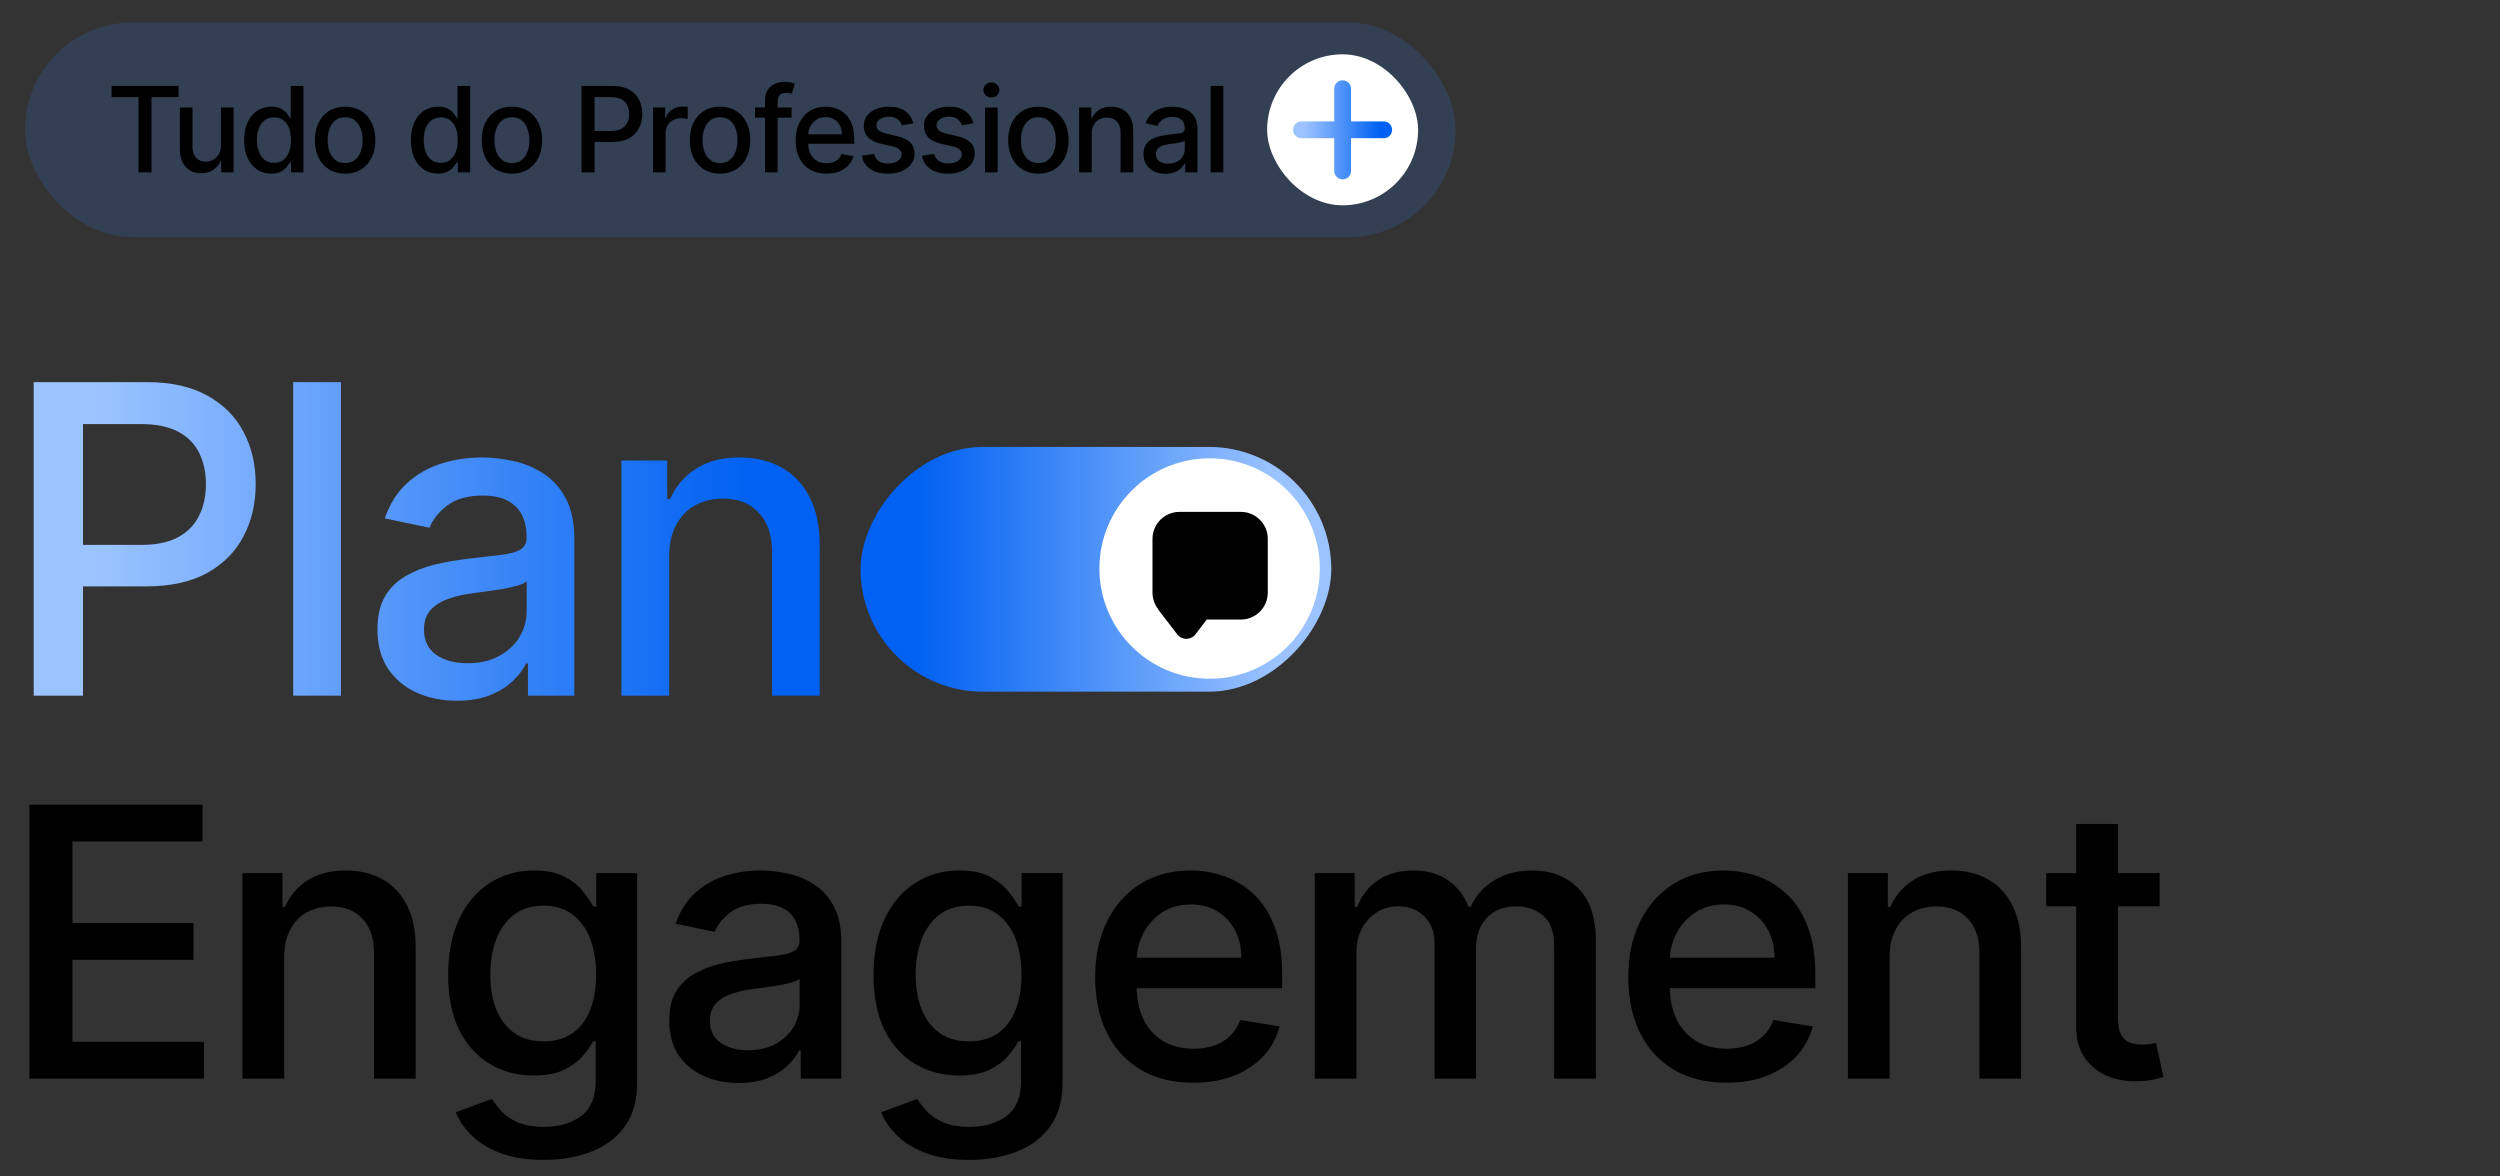
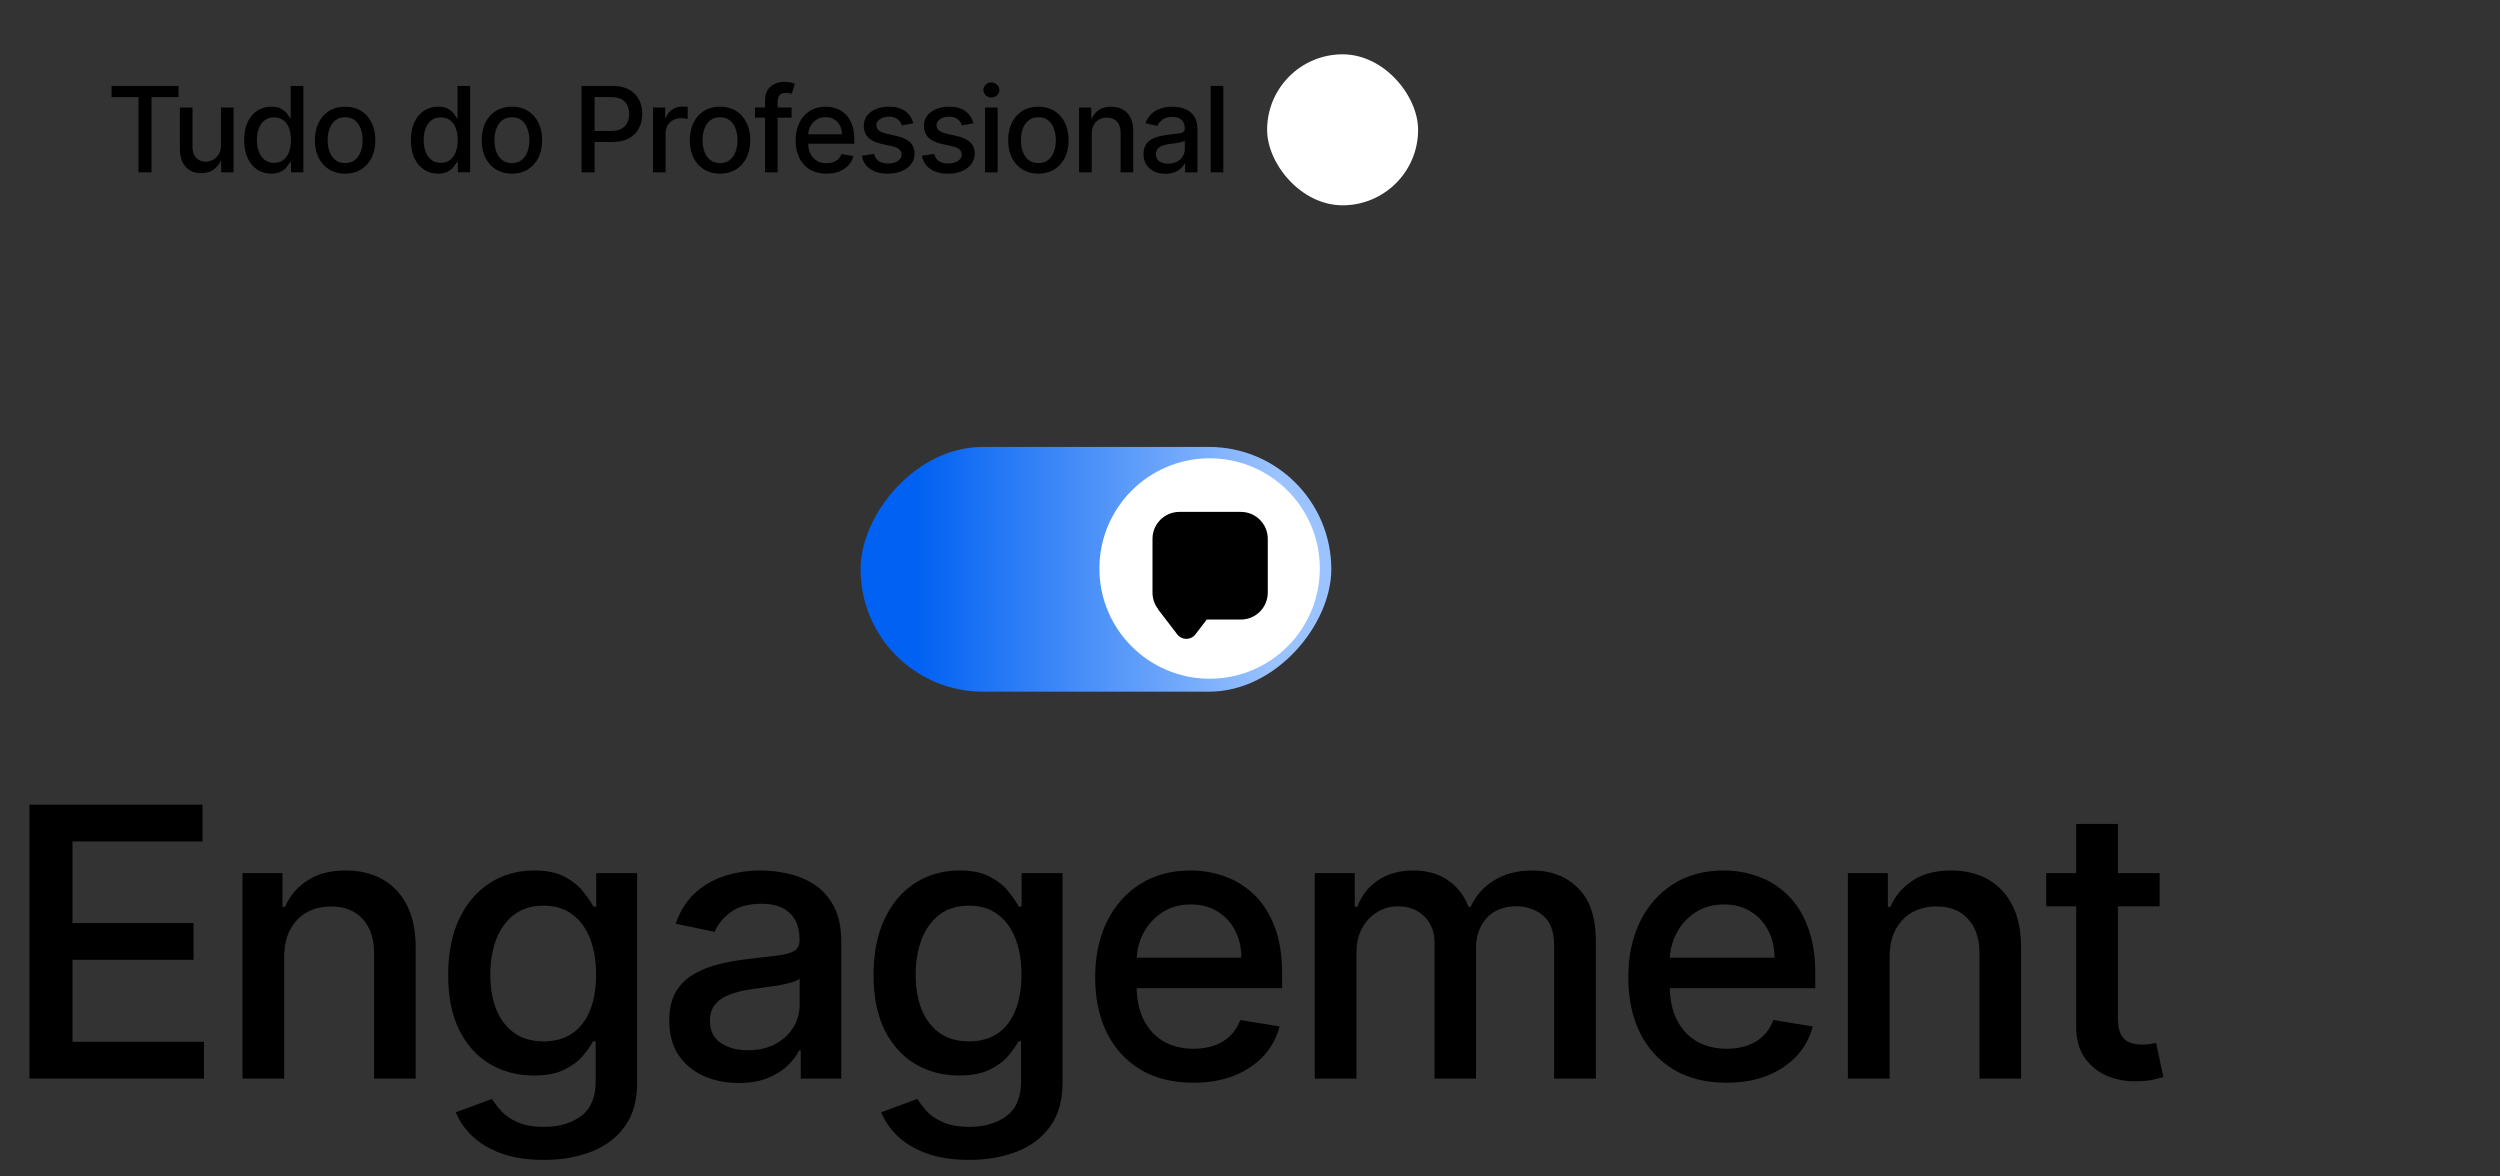
<svg xmlns="http://www.w3.org/2000/svg" width="999" height="470" viewBox="0 0 999 470" fill="none">
  <rect x="0" y="0" width="999" height="470" fill="#333333" stroke="none" />
  <rect width="188.101" height="97.812" rx="48.906" transform="matrix(-1 0 0 1 531.988 178.588)" fill="url(#paint0_linear_894_2002)" />
  <circle cx="483.361" cy="227.177" r="44.04" fill="white" />
  <path fill-rule="evenodd" clip-rule="evenodd" d="M471.298 204.555C465.356 204.555 460.539 209.372 460.539 215.314V236.813C460.539 239.288 461.375 241.568 462.78 243.386H462.682L470.429 253.499C472.258 255.886 475.854 255.886 477.682 253.499L482.223 247.572H495.843C501.785 247.572 506.602 242.755 506.602 236.813V215.314C506.602 209.372 501.785 204.555 495.843 204.555H471.298Z" fill="black" />
-   <path d="M13.46 278V152.695H58.615C68.323 152.695 76.399 154.489 82.844 158.079C89.288 161.627 94.122 166.481 97.344 172.641C100.567 178.759 102.178 185.693 102.178 193.443C102.178 201.234 100.546 208.209 97.283 214.368C94.061 220.528 89.207 225.402 82.721 228.991C76.276 232.54 68.2 234.314 58.492 234.314H27.716V217.733H56.534C62.571 217.733 67.486 216.693 71.28 214.613C75.073 212.492 77.847 209.616 79.601 205.986C81.395 202.315 82.293 198.134 82.293 193.443C82.293 188.793 81.395 184.653 79.601 181.023C77.847 177.393 75.053 174.558 71.219 172.518C67.425 170.479 62.449 169.459 56.29 169.459H33.162V278H13.46ZM136.243 152.695V278H117.154V152.695H136.243ZM182.515 280.019C176.56 280.019 171.176 278.918 166.363 276.715C161.59 274.512 157.797 271.311 154.982 267.109C152.209 262.867 150.822 257.666 150.822 251.507C150.822 246.164 151.821 241.779 153.82 238.353C155.859 234.926 158.613 232.214 162.08 230.215C165.547 228.176 169.401 226.646 173.644 225.626C177.926 224.606 182.311 223.831 186.798 223.301C192.386 222.649 196.914 222.118 200.381 221.71C203.889 221.262 206.438 220.548 208.029 219.569C209.62 218.59 210.415 216.999 210.415 214.797V214.368C210.415 209.188 208.947 205.17 206.01 202.315C203.073 199.46 198.729 198.032 192.978 198.032C186.941 198.032 182.189 199.358 178.722 202.009C175.296 204.62 172.93 207.577 171.624 210.881L153.759 207.149C155.717 201.438 158.633 196.788 162.508 193.199C166.424 189.609 170.972 186.978 176.152 185.306C181.373 183.633 186.9 182.797 192.733 182.797C196.649 182.797 200.728 183.266 204.97 184.204C209.253 185.102 213.25 186.733 216.962 189.099C220.674 191.424 223.692 194.728 226.017 199.011C228.342 203.294 229.505 208.78 229.505 215.47V278H210.966V265.151H210.232C209.049 267.558 207.254 269.903 204.848 272.187C202.482 274.472 199.443 276.348 195.731 277.816C192.06 279.285 187.655 280.019 182.515 280.019ZM186.859 265.029C191.795 265.029 196.017 264.05 199.525 262.092C203.073 260.134 205.786 257.585 207.662 254.444C209.538 251.262 210.476 247.836 210.476 244.165V232.234C209.824 232.887 208.58 233.478 206.744 234.008C204.95 234.539 202.89 235.008 200.565 235.416C198.28 235.783 196.037 236.109 193.834 236.395C191.632 236.68 189.796 236.925 188.328 237.129C184.82 237.618 181.638 238.393 178.783 239.454C175.928 240.474 173.644 241.962 171.93 243.92C170.258 245.837 169.422 248.387 169.422 251.568C169.422 256.014 171.053 259.38 174.317 261.664C177.621 263.907 181.801 265.029 186.859 265.029ZM267.41 222.322V278H248.32V184.021H266.614V199.439H267.777C269.939 194.422 273.345 190.404 277.995 187.386C282.645 184.327 288.498 182.797 295.555 182.797C301.958 182.797 307.567 184.143 312.38 186.835C317.193 189.527 320.926 193.504 323.577 198.766C326.269 204.028 327.595 210.514 327.554 218.223V278H308.526V220.67C308.526 213.94 306.772 208.699 303.264 204.946C299.797 201.153 295.004 199.256 288.885 199.256C284.725 199.256 281.013 200.153 277.75 201.948C274.527 203.743 271.999 206.374 270.163 209.841C268.327 213.267 267.41 217.428 267.41 222.322Z" fill="url(#paint1_linear_894_2002)" />
  <path d="M11.758 431V321.548H80.913V336.245H28.966V368.845H77.333V383.542H28.966V416.303H81.501V431H11.758ZM113.569 382.366V431H96.894V348.911H112.874V362.379H113.889C115.778 357.996 118.753 354.487 122.814 351.85C126.876 349.178 131.989 347.842 138.153 347.842C143.746 347.842 148.645 349.018 152.85 351.369C157.054 353.721 160.314 357.195 162.63 361.791C164.981 366.387 166.139 372.052 166.103 378.786V431H149.483V380.923C149.483 375.045 147.951 370.466 144.886 367.188C141.858 363.875 137.672 362.218 132.327 362.218C128.693 362.218 125.451 363.002 122.6 364.57C119.786 366.137 117.577 368.435 115.973 371.464C114.37 374.457 113.569 378.091 113.569 382.366ZM217.303 463.494C210.676 463.494 204.994 462.621 200.255 460.875C195.516 459.129 191.651 456.813 188.658 453.927C185.701 451.041 183.527 447.888 182.138 444.468L196.567 439.123C197.529 440.655 198.794 442.294 200.362 444.04C201.965 445.786 204.139 447.265 206.882 448.476C209.661 449.687 213.188 450.293 217.464 450.293C223.414 450.293 228.331 448.85 232.214 445.964C236.098 443.078 238.04 438.446 238.04 432.069V416.089H237.024C236.062 417.871 234.673 419.83 232.856 421.968C231.038 424.106 228.562 425.941 225.427 427.473C222.292 429.005 218.248 429.771 213.295 429.771C206.846 429.771 201.039 428.257 195.873 425.228C190.706 422.2 186.609 417.71 183.581 411.76C180.588 405.775 179.091 398.399 179.091 389.635C179.091 380.87 180.57 373.37 183.527 367.135C186.52 360.9 190.6 356.126 195.766 352.812C200.968 349.499 206.846 347.842 213.402 347.842C218.426 347.842 222.505 348.679 225.641 350.354C228.776 352.028 231.234 354.006 233.016 356.286C234.797 358.531 236.169 360.526 237.131 362.272H238.253V348.911H254.607V432.71C254.607 439.765 252.968 445.554 249.69 450.079C246.412 454.64 241.959 458.007 236.329 460.18C230.7 462.389 224.358 463.494 217.303 463.494ZM217.197 416.143C221.686 416.143 225.498 415.092 228.633 412.99C231.769 410.852 234.138 407.788 235.741 403.797C237.38 399.807 238.2 395.033 238.2 389.474C238.2 383.988 237.398 379.178 235.795 375.045C234.192 370.912 231.822 367.687 228.687 365.371C225.587 363.055 221.757 361.898 217.197 361.898C212.494 361.898 208.557 363.109 205.386 365.532C202.25 367.954 199.881 371.25 198.278 375.419C196.71 379.587 195.926 384.273 195.926 389.474C195.926 394.783 196.728 399.433 198.331 403.423C199.97 407.414 202.357 410.531 205.492 412.776C208.663 415.02 212.565 416.143 217.197 416.143ZM295.118 432.764C289.916 432.764 285.213 431.802 281.009 429.878C276.841 427.954 273.527 425.157 271.069 421.487C268.646 417.782 267.435 413.239 267.435 407.859C267.435 403.192 268.307 399.361 270.053 396.369C271.835 393.376 274.24 391.006 277.268 389.261C280.297 387.479 283.664 386.143 287.369 385.252C291.11 384.362 294.94 383.685 298.859 383.222C303.74 382.651 307.695 382.188 310.724 381.832C313.788 381.44 316.015 380.817 317.404 379.961C318.794 379.106 319.489 377.717 319.489 375.793V375.419C319.489 370.894 318.206 367.384 315.641 364.89C313.075 362.396 309.281 361.149 304.257 361.149C298.984 361.149 294.833 362.307 291.805 364.623C288.812 366.903 286.745 369.487 285.605 372.372L270 369.112C271.71 364.124 274.257 360.063 277.642 356.927C281.063 353.792 285.035 351.494 289.56 350.033C294.121 348.572 298.948 347.842 304.043 347.842C307.464 347.842 311.027 348.252 314.732 349.071C318.473 349.855 321.965 351.28 325.207 353.347C328.449 355.377 331.086 358.263 333.117 362.004C335.147 365.745 336.163 370.538 336.163 376.381V431H319.97V419.777H319.328C318.295 421.879 316.727 423.928 314.625 425.923C312.559 427.918 309.904 429.557 306.662 430.84C303.455 432.122 299.608 432.764 295.118 432.764ZM298.913 419.67C303.224 419.67 306.911 418.815 309.976 417.105C313.075 415.394 315.445 413.168 317.084 410.424C318.722 407.645 319.542 404.652 319.542 401.446V391.024C318.972 391.594 317.885 392.111 316.282 392.574C314.714 393.037 312.915 393.447 310.884 393.803C308.889 394.124 306.929 394.409 305.005 394.658C303.081 394.908 301.478 395.122 300.195 395.3C297.131 395.727 294.352 396.404 291.858 397.331C289.364 398.221 287.369 399.522 285.873 401.232C284.412 402.907 283.681 405.133 283.681 407.912C283.681 411.796 285.107 414.735 287.957 416.731C290.843 418.69 294.495 419.67 298.913 419.67ZM387.283 463.494C380.656 463.494 374.973 462.621 370.234 460.875C365.496 459.129 361.63 456.813 358.637 453.927C355.68 451.041 353.506 447.888 352.117 444.468L366.547 439.123C367.509 440.655 368.773 442.294 370.341 444.04C371.944 445.786 374.118 447.265 376.861 448.476C379.64 449.687 383.168 450.293 387.443 450.293C393.393 450.293 398.31 448.85 402.193 445.964C406.077 443.078 408.019 438.446 408.019 432.069V416.089H407.003C406.041 417.871 404.652 419.83 402.835 421.968C401.018 424.106 398.541 425.941 395.406 427.473C392.271 429.005 388.227 429.771 383.274 429.771C376.826 429.771 371.018 428.257 365.852 425.228C360.686 422.2 356.588 417.71 353.56 411.76C350.567 405.775 349.071 398.399 349.071 389.635C349.071 380.87 350.549 373.37 353.506 367.135C356.499 360.9 360.579 356.126 365.745 352.812C370.947 349.499 376.826 347.842 383.381 347.842C388.405 347.842 392.485 348.679 395.62 350.354C398.755 352.028 401.214 354.006 402.995 356.286C404.777 358.531 406.148 360.526 407.11 362.272H408.233V348.911H424.586V432.71C424.586 439.765 422.947 445.554 419.669 450.079C416.392 454.64 411.938 458.007 406.309 460.18C400.679 462.389 394.337 463.494 387.283 463.494ZM387.176 416.143C391.665 416.143 395.477 415.092 398.613 412.99C401.748 410.852 404.117 407.788 405.721 403.797C407.36 399.807 408.179 395.033 408.179 389.474C408.179 383.988 407.377 379.178 405.774 375.045C404.171 370.912 401.801 367.687 398.666 365.371C395.566 363.055 391.736 361.898 387.176 361.898C382.473 361.898 378.536 363.109 375.365 365.532C372.229 367.954 369.86 371.25 368.257 375.419C366.689 379.587 365.905 384.273 365.905 389.474C365.905 394.783 366.707 399.433 368.31 403.423C369.949 407.414 372.336 410.531 375.472 412.776C378.643 415.02 382.544 416.143 387.176 416.143ZM476.855 432.657C468.732 432.657 461.731 430.929 455.852 427.473C450.009 423.981 445.502 419.082 442.331 412.776C439.195 406.434 437.628 399.005 437.628 390.49C437.628 382.081 439.195 374.671 442.331 368.257C445.502 361.844 449.937 356.838 455.638 353.24C461.374 349.641 468.073 347.842 475.733 347.842C480.471 347.842 485.014 348.626 489.361 350.193C493.743 351.725 497.662 354.148 501.118 357.462C504.574 360.74 507.3 364.997 509.295 370.235C511.326 375.437 512.342 381.743 512.342 389.154V394.872H446.659V382.687H496.041C496.041 378.59 495.204 374.956 493.529 371.785C491.855 368.578 489.503 366.048 486.475 364.196C483.446 362.343 479.919 361.417 475.893 361.417C471.475 361.417 467.645 362.485 464.403 364.623C461.16 366.761 458.649 369.54 456.867 372.96C455.086 376.381 454.195 380.104 454.195 384.13V393.857C454.195 399.201 455.139 403.762 457.028 407.538C458.916 411.279 461.57 414.147 464.991 416.143C468.411 418.102 472.419 419.082 477.015 419.082C480.008 419.082 482.734 418.655 485.192 417.799C487.651 416.944 489.771 415.662 491.552 413.952C493.333 412.241 494.687 410.121 495.614 407.592L511.326 410.157C510.15 414.682 507.995 418.637 504.859 422.021C501.724 425.371 497.787 427.989 493.048 429.878C488.31 431.73 482.912 432.657 476.855 432.657ZM525.369 431V348.911H541.349V362.379H542.365C544.075 357.818 546.872 354.255 550.755 351.69C554.639 349.125 559.306 347.842 564.757 347.842C570.244 347.842 574.858 349.142 578.599 351.743C582.34 354.309 585.084 357.854 586.83 362.379H587.685C589.644 357.961 592.762 354.433 597.037 351.797C601.313 349.16 606.408 347.842 612.322 347.842C619.804 347.842 625.897 350.193 630.6 354.896C635.338 359.564 637.708 366.583 637.708 375.953V431H621.033V377.77C621.033 372.283 619.555 368.311 616.598 365.852C613.64 363.394 610.095 362.165 605.962 362.165C600.867 362.165 596.895 363.732 594.044 366.868C591.23 369.968 589.822 373.976 589.822 378.893V431H573.255V376.755C573.255 372.372 571.883 368.845 569.14 366.173C566.432 363.501 562.887 362.165 558.504 362.165C555.547 362.165 552.804 362.949 550.274 364.516C547.78 366.048 545.785 368.186 544.288 370.929C542.792 373.673 542.044 376.862 542.044 380.496V431H525.369ZM689.896 432.657C681.773 432.657 674.772 430.929 668.893 427.473C663.05 423.981 658.543 419.082 655.372 412.776C652.237 406.434 650.669 399.005 650.669 390.49C650.669 382.081 652.237 374.671 655.372 368.257C658.543 361.844 662.979 356.838 668.679 353.24C674.416 349.641 681.114 347.842 688.774 347.842C693.513 347.842 698.055 348.626 702.402 350.193C706.785 351.725 710.704 354.148 714.16 357.462C717.616 360.74 720.341 364.997 722.337 370.235C724.367 375.437 725.383 381.743 725.383 389.154V394.872H659.701V382.687H709.083C709.083 378.59 708.245 374.956 706.571 371.785C704.896 368.578 702.545 366.048 699.516 364.196C696.488 362.343 692.96 361.417 688.934 361.417C684.516 361.417 680.686 362.485 677.444 364.623C674.202 366.761 671.69 369.54 669.909 372.96C668.127 376.381 667.236 380.104 667.236 384.13V393.857C667.236 399.201 668.181 403.762 670.069 407.538C671.957 411.279 674.612 414.147 678.032 416.143C681.452 418.102 685.461 419.082 690.057 419.082C693.05 419.082 695.775 418.655 698.234 417.799C700.692 416.944 702.812 415.662 704.593 413.952C706.375 412.241 707.729 410.121 708.655 407.592L724.367 410.157C723.192 414.682 721.036 418.637 717.901 422.021C714.765 425.371 710.828 427.989 706.09 429.878C701.351 431.73 695.953 432.657 689.896 432.657ZM755.085 382.366V431H738.411V348.911H754.39V362.379H755.406C757.294 357.996 760.269 354.487 764.331 351.85C768.393 349.178 773.505 347.842 779.669 347.842C785.263 347.842 790.162 349.018 794.366 351.369C798.57 353.721 801.83 357.195 804.146 361.791C806.498 366.387 807.656 372.052 807.62 378.786V431H790.999V380.923C790.999 375.045 789.467 370.466 786.403 367.188C783.375 363.875 779.188 362.218 773.844 362.218C770.21 362.218 766.967 363.002 764.117 364.57C761.302 366.137 759.093 368.435 757.49 371.464C755.887 374.457 755.085 378.091 755.085 382.366ZM862.989 348.911V362.165H817.669V348.911H862.989ZM829.64 329.244H846.314V406.79C846.314 409.783 846.76 412.045 847.65 413.577C848.541 415.074 849.699 416.089 851.124 416.624C852.585 417.158 854.188 417.425 855.934 417.425C857.181 417.425 858.286 417.354 859.248 417.212C860.21 417.033 860.976 416.873 861.546 416.731L864.485 430.359C863.523 430.679 862.169 431.036 860.423 431.428C858.678 431.819 856.504 432.033 853.903 432.069C849.592 432.176 845.584 431.445 841.878 429.878C838.209 428.274 835.234 425.834 832.953 422.556C830.709 419.242 829.604 415.074 829.64 410.05V329.244Z" fill="black" />
-   <rect x="10" y="9" width="571.663" height="85.747" rx="42.874" fill="#3281FA" fill-opacity="0.16" />
  <path d="M44.589 38.818V34.332H71.322V38.818H60.545V68.874H55.35V38.818H44.589ZM88.285 58.13V42.967H93.345V68.874H88.386V64.387H88.117C87.521 65.77 86.565 66.923 85.249 67.845C83.945 68.755 82.32 69.211 80.375 69.211C78.711 69.211 77.238 68.845 75.956 68.115C74.686 67.373 73.685 66.276 72.954 64.826C72.234 63.375 71.875 61.582 71.875 59.446V42.967H76.918V58.838C76.918 60.604 77.407 62.009 78.385 63.055C79.363 64.1 80.634 64.623 82.197 64.623C83.141 64.623 84.08 64.387 85.013 63.915C85.958 63.443 86.739 62.729 87.358 61.773C87.987 60.817 88.296 59.603 88.285 58.13ZM108.394 69.379C106.303 69.379 104.436 68.845 102.795 67.777C101.164 66.698 99.882 65.163 98.949 63.173C98.027 61.171 97.566 58.771 97.566 55.971C97.566 53.171 98.033 50.776 98.966 48.786C99.91 46.796 101.204 45.272 102.845 44.215C104.487 43.158 106.348 42.63 108.428 42.63C110.036 42.63 111.329 42.9 112.307 43.44C113.296 43.968 114.061 44.587 114.601 45.295C115.152 46.003 115.579 46.627 115.883 47.167H116.186V34.332H121.229V68.874H116.304V64.843H115.883C115.579 65.394 115.14 66.023 114.567 66.732C114.005 67.44 113.229 68.058 112.24 68.587C111.25 69.115 109.968 69.379 108.394 69.379ZM109.507 65.079C110.958 65.079 112.183 64.696 113.184 63.932C114.196 63.156 114.961 62.082 115.478 60.71C116.006 59.339 116.27 57.742 116.27 55.92C116.27 54.121 116.012 52.547 115.495 51.198C114.977 49.849 114.218 48.797 113.218 48.044C112.217 47.291 110.98 46.914 109.507 46.914C107.989 46.914 106.724 47.308 105.712 48.095C104.7 48.882 103.936 49.956 103.419 51.316C102.913 52.677 102.66 54.211 102.66 55.92C102.66 57.652 102.918 59.209 103.435 60.592C103.953 61.975 104.717 63.072 105.729 63.881C106.752 64.68 108.012 65.079 109.507 65.079ZM137.914 69.396C135.485 69.396 133.366 68.84 131.556 67.727C129.745 66.614 128.34 65.056 127.339 63.055C126.338 61.053 125.838 58.715 125.838 56.038C125.838 53.351 126.338 51.001 127.339 48.989C128.34 46.976 129.745 45.413 131.556 44.3C133.366 43.187 135.485 42.63 137.914 42.63C140.343 42.63 142.462 43.187 144.273 44.3C146.083 45.413 147.488 46.976 148.489 48.989C149.49 51.001 149.99 53.351 149.99 56.038C149.99 58.715 149.49 61.053 148.489 63.055C147.488 65.056 146.083 66.614 144.273 67.727C142.462 68.84 140.343 69.396 137.914 69.396ZM137.931 65.163C139.505 65.163 140.809 64.747 141.844 63.915C142.878 63.083 143.643 61.975 144.138 60.592C144.644 59.209 144.897 57.686 144.897 56.022C144.897 54.369 144.644 52.851 144.138 51.468C143.643 50.074 142.878 48.955 141.844 48.111C140.809 47.268 139.505 46.847 137.931 46.847C136.346 46.847 135.03 47.268 133.984 48.111C132.95 48.955 132.18 50.074 131.674 51.468C131.179 52.851 130.932 54.369 130.932 56.022C130.932 57.686 131.179 59.209 131.674 60.592C132.18 61.975 132.95 63.083 133.984 63.915C135.03 64.747 136.346 65.163 137.931 65.163ZM175.037 69.379C172.945 69.379 171.079 68.845 169.437 67.777C167.807 66.698 166.525 65.163 165.592 63.173C164.67 61.171 164.209 58.771 164.209 55.971C164.209 53.171 164.675 50.776 165.609 48.786C166.553 46.796 167.846 45.272 169.488 44.215C171.129 43.158 172.99 42.63 175.071 42.63C176.678 42.63 177.971 42.9 178.95 43.44C179.939 43.968 180.704 44.587 181.243 45.295C181.794 46.003 182.222 46.627 182.525 47.167H182.829V34.332H187.872V68.874H182.947V64.843H182.525C182.222 65.394 181.783 66.023 181.21 66.732C180.648 67.44 179.872 68.058 178.882 68.587C177.893 69.115 176.611 69.379 175.037 69.379ZM176.15 65.079C177.6 65.079 178.826 64.696 179.827 63.932C180.839 63.156 181.603 62.082 182.12 60.71C182.649 59.339 182.913 57.742 182.913 55.92C182.913 54.121 182.655 52.547 182.137 51.198C181.62 49.849 180.861 48.797 179.86 48.044C178.86 47.291 177.623 46.914 176.15 46.914C174.632 46.914 173.367 47.308 172.355 48.095C171.343 48.882 170.579 49.956 170.061 51.316C169.555 52.677 169.302 54.211 169.302 55.92C169.302 57.652 169.561 59.209 170.078 60.592C170.595 61.975 171.36 63.072 172.372 63.881C173.395 64.68 174.654 65.079 176.15 65.079ZM204.557 69.396C202.128 69.396 200.009 68.84 198.198 67.727C196.388 66.614 194.983 65.056 193.982 63.055C192.981 61.053 192.481 58.715 192.481 56.038C192.481 53.351 192.981 51.001 193.982 48.989C194.983 46.976 196.388 45.413 198.198 44.3C200.009 43.187 202.128 42.63 204.557 42.63C206.985 42.63 209.105 43.187 210.915 44.3C212.726 45.413 214.131 46.976 215.132 48.989C216.132 51.001 216.633 53.351 216.633 56.038C216.633 58.715 216.132 61.053 215.132 63.055C214.131 65.056 212.726 66.614 210.915 67.727C209.105 68.84 206.985 69.396 204.557 69.396ZM204.574 65.163C206.148 65.163 207.452 64.747 208.487 63.915C209.521 63.083 210.286 61.975 210.78 60.592C211.286 59.209 211.539 57.686 211.539 56.022C211.539 54.369 211.286 52.851 210.78 51.468C210.286 50.074 209.521 48.955 208.487 48.111C207.452 47.268 206.148 46.847 204.574 46.847C202.988 46.847 201.673 47.268 200.627 48.111C199.593 48.955 198.822 50.074 198.316 51.468C197.822 52.851 197.574 54.369 197.574 56.022C197.574 57.686 197.822 59.209 198.316 60.592C198.822 61.975 199.593 63.083 200.627 63.915C201.673 64.747 202.988 65.163 204.574 65.163ZM232.386 68.874V34.332H244.698C247.386 34.332 249.612 34.821 251.377 35.799C253.143 36.778 254.464 38.116 255.341 39.813C256.218 41.5 256.656 43.4 256.656 45.514C256.656 47.639 256.212 49.551 255.324 51.249C254.447 52.935 253.12 54.273 251.344 55.263C249.578 56.241 247.358 56.73 244.682 56.73H236.215V52.311H244.209C245.907 52.311 247.285 52.019 248.342 51.434C249.398 50.838 250.174 50.029 250.669 49.005C251.164 47.982 251.411 46.819 251.411 45.514C251.411 44.21 251.164 43.052 250.669 42.04C250.174 41.028 249.393 40.235 248.325 39.662C247.268 39.088 245.873 38.801 244.142 38.801H237.598V68.874H232.386ZM260.937 68.874V42.967H265.811V47.083H266.081C266.553 45.688 267.385 44.592 268.577 43.794C269.78 42.984 271.14 42.58 272.658 42.58C272.973 42.58 273.344 42.591 273.772 42.613C274.21 42.636 274.553 42.664 274.8 42.697V47.521C274.598 47.465 274.238 47.403 273.721 47.336C273.204 47.257 272.687 47.218 272.169 47.218C270.977 47.218 269.915 47.471 268.982 47.977C268.06 48.471 267.329 49.163 266.789 50.051C266.249 50.928 265.979 51.929 265.979 53.053V68.874H260.937ZM287.724 69.396C285.296 69.396 283.176 68.84 281.366 67.727C279.556 66.614 278.15 65.056 277.149 63.055C276.149 61.053 275.648 58.715 275.648 56.038C275.648 53.351 276.149 51.001 277.149 48.989C278.15 46.976 279.556 45.413 281.366 44.3C283.176 43.187 285.296 42.63 287.724 42.63C290.153 42.63 292.272 43.187 294.083 44.3C295.893 45.413 297.299 46.976 298.299 48.989C299.3 51.001 299.8 53.351 299.8 56.038C299.8 58.715 299.3 61.053 298.299 63.055C297.299 65.056 295.893 66.614 294.083 67.727C292.272 68.84 290.153 69.396 287.724 69.396ZM287.741 65.163C289.315 65.163 290.62 64.747 291.654 63.915C292.688 63.083 293.453 61.975 293.948 60.592C294.454 59.209 294.707 57.686 294.707 56.022C294.707 54.369 294.454 52.851 293.948 51.468C293.453 50.074 292.688 48.955 291.654 48.111C290.62 47.268 289.315 46.847 287.741 46.847C286.156 46.847 284.84 47.268 283.794 48.111C282.76 48.955 281.99 50.074 281.484 51.468C280.989 52.851 280.742 54.369 280.742 56.022C280.742 57.686 280.989 59.209 281.484 60.592C281.99 61.975 282.76 63.083 283.794 63.915C284.84 64.747 286.156 65.163 287.741 65.163ZM316.334 42.967V47.015H301.694V42.967H316.334ZM305.708 68.874V39.965C305.708 38.346 306.062 37.002 306.771 35.934C307.479 34.855 308.418 34.051 309.587 33.523C310.757 32.983 312.027 32.713 313.399 32.713C314.411 32.713 315.277 32.797 315.996 32.966C316.716 33.123 317.25 33.27 317.598 33.404L316.418 37.486C316.182 37.419 315.878 37.34 315.507 37.25C315.136 37.149 314.686 37.098 314.158 37.098C312.932 37.098 312.055 37.402 311.527 38.009C311.01 38.616 310.751 39.493 310.751 40.64V68.874H305.708ZM330.257 69.396C327.704 69.396 325.506 68.851 323.662 67.76C321.829 66.659 320.413 65.112 319.412 63.122C318.422 61.121 317.928 58.776 317.928 56.089C317.928 53.435 318.422 51.097 319.412 49.073C320.413 47.049 321.807 45.469 323.595 44.334C325.394 43.198 327.496 42.63 329.903 42.63C331.364 42.63 332.781 42.872 334.153 43.355C335.525 43.839 336.756 44.598 337.846 45.632C338.937 46.667 339.797 48.01 340.427 49.663C341.057 51.305 341.371 53.301 341.371 55.651V57.438H320.778V53.66H336.43C336.43 52.334 336.16 51.159 335.62 50.135C335.08 49.101 334.321 48.286 333.343 47.69C332.376 47.094 331.241 46.796 329.936 46.796C328.52 46.796 327.283 47.145 326.226 47.842C325.18 48.528 324.37 49.427 323.797 50.54C323.235 51.642 322.954 52.84 322.954 54.133V57.084C322.954 58.816 323.257 60.289 323.865 61.503C324.483 62.718 325.343 63.645 326.445 64.286C327.547 64.916 328.834 65.231 330.307 65.231C331.263 65.231 332.134 65.096 332.922 64.826C333.709 64.545 334.389 64.129 334.962 63.578C335.536 63.027 335.974 62.346 336.278 61.537L341.051 62.397C340.669 63.803 339.983 65.034 338.993 66.091C338.015 67.136 336.784 67.951 335.3 68.536C333.827 69.11 332.146 69.396 330.257 69.396ZM364.955 49.292L360.384 50.102C360.193 49.517 359.889 48.96 359.473 48.432C359.068 47.904 358.517 47.471 357.82 47.133C357.123 46.796 356.252 46.627 355.206 46.627C353.778 46.627 352.586 46.948 351.63 47.589C350.675 48.218 350.197 49.033 350.197 50.034C350.197 50.9 350.517 51.597 351.158 52.126C351.799 52.654 352.834 53.087 354.262 53.424L358.377 54.369C360.761 54.92 362.537 55.769 363.707 56.916C364.876 58.062 365.461 59.552 365.461 61.385C365.461 62.937 365.011 64.32 364.111 65.534C363.223 66.737 361.981 67.682 360.384 68.368C358.799 69.053 356.96 69.396 354.869 69.396C351.968 69.396 349.601 68.778 347.768 67.541C345.935 66.293 344.811 64.522 344.395 62.228L349.269 61.486C349.573 62.757 350.197 63.718 351.141 64.37C352.086 65.011 353.317 65.332 354.835 65.332C356.488 65.332 357.809 64.989 358.799 64.303C359.788 63.606 360.283 62.757 360.283 61.756C360.283 60.947 359.979 60.266 359.372 59.715C358.776 59.164 357.86 58.748 356.623 58.467L352.238 57.506C349.82 56.955 348.032 56.078 346.874 54.875C345.727 53.672 345.154 52.148 345.154 50.304C345.154 48.775 345.581 47.437 346.436 46.29C347.29 45.143 348.471 44.249 349.978 43.608C351.484 42.956 353.21 42.63 355.155 42.63C357.955 42.63 360.159 43.237 361.767 44.452C363.375 45.655 364.437 47.268 364.955 49.292ZM388.993 49.292L384.422 50.102C384.231 49.517 383.928 48.96 383.512 48.432C383.107 47.904 382.556 47.471 381.859 47.133C381.162 46.796 380.29 46.627 379.245 46.627C377.817 46.627 376.625 46.948 375.669 47.589C374.713 48.218 374.235 49.033 374.235 50.034C374.235 50.9 374.556 51.597 375.197 52.126C375.838 52.654 376.872 53.087 378.3 53.424L382.415 54.369C384.799 54.92 386.576 55.769 387.745 56.916C388.914 58.062 389.499 59.552 389.499 61.385C389.499 62.937 389.049 64.32 388.15 65.534C387.262 66.737 386.019 67.682 384.422 68.368C382.837 69.053 380.999 69.396 378.907 69.396C376.006 69.396 373.639 68.778 371.807 67.541C369.974 66.293 368.85 64.522 368.434 62.228L373.308 61.486C373.611 62.757 374.235 63.718 375.18 64.37C376.124 65.011 377.356 65.332 378.874 65.332C380.526 65.332 381.848 64.989 382.837 64.303C383.827 63.606 384.321 62.757 384.321 61.756C384.321 60.947 384.018 60.266 383.41 59.715C382.815 59.164 381.898 58.748 380.661 58.467L376.276 57.506C373.859 56.955 372.071 56.078 370.913 54.875C369.766 53.672 369.192 52.148 369.192 50.304C369.192 48.775 369.62 47.437 370.474 46.29C371.329 45.143 372.509 44.249 374.016 43.608C375.523 42.956 377.249 42.63 379.194 42.63C381.994 42.63 384.198 43.237 385.805 44.452C387.413 45.655 388.476 47.268 388.993 49.292ZM393.619 68.874V42.967H398.662V68.874H393.619ZM396.166 38.97C395.289 38.97 394.535 38.678 393.906 38.093C393.287 37.497 392.978 36.789 392.978 35.968C392.978 35.136 393.287 34.428 393.906 33.843C394.535 33.247 395.289 32.949 396.166 32.949C397.043 32.949 397.79 33.247 398.409 33.843C399.039 34.428 399.353 35.136 399.353 35.968C399.353 36.789 399.039 37.497 398.409 38.093C397.79 38.678 397.043 38.97 396.166 38.97ZM414.934 69.396C412.505 69.396 410.386 68.84 408.575 67.727C406.765 66.614 405.359 65.056 404.359 63.055C403.358 61.053 402.858 58.715 402.858 56.038C402.858 53.351 403.358 51.001 404.359 48.989C405.359 46.976 406.765 45.413 408.575 44.3C410.386 43.187 412.505 42.63 414.934 42.63C417.362 42.63 419.482 43.187 421.292 44.3C423.102 45.413 424.508 46.976 425.509 48.989C426.509 51.001 427.01 53.351 427.01 56.038C427.01 58.715 426.509 61.053 425.509 63.055C424.508 65.056 423.102 66.614 421.292 67.727C419.482 68.84 417.362 69.396 414.934 69.396ZM414.951 65.163C416.525 65.163 417.829 64.747 418.863 63.915C419.898 63.083 420.663 61.975 421.157 60.592C421.663 59.209 421.916 57.686 421.916 56.022C421.916 54.369 421.663 52.851 421.157 51.468C420.663 50.074 419.898 48.955 418.863 48.111C417.829 47.268 416.525 46.847 414.951 46.847C413.365 46.847 412.05 47.268 411.004 48.111C409.969 48.955 409.199 50.074 408.693 51.468C408.199 52.851 407.951 54.369 407.951 56.022C407.951 57.686 408.199 59.209 408.693 60.592C409.199 61.975 409.969 63.083 411.004 63.915C412.05 64.747 413.365 65.163 414.951 65.163ZM436.257 53.492V68.874H431.214V42.967H436.054V47.184H436.375C436.971 45.812 437.904 44.71 439.175 43.878C440.456 43.046 442.07 42.63 444.015 42.63C445.78 42.63 447.327 43.001 448.653 43.743C449.98 44.474 451.009 45.565 451.74 47.015C452.471 48.466 452.836 50.259 452.836 52.395V68.874H447.793V53.003C447.793 51.125 447.304 49.658 446.326 48.601C445.348 47.532 444.004 46.998 442.295 46.998C441.125 46.998 440.085 47.251 439.175 47.757C438.275 48.263 437.561 49.005 437.033 49.984C436.515 50.951 436.257 52.12 436.257 53.492ZM465.714 69.447C464.072 69.447 462.588 69.143 461.261 68.536C459.934 67.918 458.883 67.024 458.107 65.855C457.342 64.685 456.96 63.252 456.96 61.554C456.96 60.092 457.241 58.889 457.803 57.944C458.366 57 459.125 56.252 460.08 55.701C461.036 55.15 462.104 54.734 463.285 54.453C464.466 54.172 465.669 53.958 466.894 53.812C468.446 53.632 469.705 53.486 470.672 53.374C471.639 53.25 472.342 53.053 472.78 52.783C473.219 52.514 473.438 52.075 473.438 51.468V51.35C473.438 49.877 473.022 48.736 472.19 47.926C471.369 47.116 470.144 46.712 468.513 46.712C466.816 46.712 465.477 47.088 464.499 47.842C463.532 48.584 462.863 49.41 462.492 50.321L457.753 49.242C458.315 47.667 459.136 46.397 460.215 45.43C461.306 44.452 462.56 43.743 463.976 43.305C465.393 42.855 466.883 42.63 468.446 42.63C469.48 42.63 470.577 42.754 471.735 43.001C472.904 43.237 473.995 43.676 475.007 44.317C476.03 44.958 476.868 45.874 477.52 47.066C478.172 48.246 478.498 49.781 478.498 51.67V68.874H473.573V65.332H473.371C473.045 65.984 472.556 66.625 471.903 67.254C471.251 67.884 470.414 68.407 469.39 68.823C468.367 69.239 467.142 69.447 465.714 69.447ZM466.81 65.399C468.204 65.399 469.396 65.124 470.385 64.573C471.386 64.022 472.145 63.302 472.662 62.414C473.191 61.514 473.455 60.553 473.455 59.53V56.19C473.275 56.37 472.927 56.539 472.409 56.696C471.903 56.843 471.324 56.972 470.672 57.084C470.02 57.185 469.385 57.281 468.766 57.371C468.148 57.45 467.631 57.517 467.215 57.573C466.236 57.697 465.343 57.905 464.533 58.197C463.735 58.49 463.094 58.911 462.61 59.462C462.138 60.002 461.902 60.722 461.902 61.621C461.902 62.869 462.363 63.814 463.285 64.455C464.207 65.084 465.382 65.399 466.81 65.399ZM488.833 34.332V68.874H483.79V34.332H488.833Z" fill="black" />
  <rect x="506.342" y="21.707" width="60.333" height="60.333" rx="30.166" fill="white" />
-   <path d="M533.148 55.233H520.09C519.16 55.233 518.368 54.906 517.713 54.251C517.058 53.596 516.73 52.803 516.73 51.874C516.73 50.944 517.058 50.152 517.713 49.497C518.368 48.842 519.16 48.514 520.09 48.514H533.148V35.456C533.148 34.527 533.475 33.734 534.13 33.079C534.785 32.424 535.578 32.097 536.508 32.097C537.437 32.097 538.23 32.424 538.885 33.079C539.54 33.734 539.867 34.527 539.867 35.456V48.514H552.925C553.855 48.514 554.647 48.842 555.302 49.497C555.957 50.152 556.285 50.944 556.285 51.874C556.285 52.803 555.957 53.596 555.302 54.251C554.647 54.906 553.855 55.233 552.925 55.233H539.867V68.291C539.867 69.221 539.54 70.013 538.885 70.668C538.23 71.323 537.437 71.651 536.508 71.651C535.578 71.651 534.785 71.323 534.13 70.668C533.475 70.013 533.148 69.221 533.148 68.291V55.233Z" fill="url(#paint2_linear_894_2002)" />
  <defs>
    <linearGradient id="paint0_linear_894_2002" x1="21.833" y1="49.39" x2="165.548" y2="49.39" gradientUnits="userSpaceOnUse">
      <stop stop-color="#9BC3FF" />
      <stop offset="1" stop-color="#0061F2" />
    </linearGradient>
    <linearGradient id="paint1_linear_894_2002" x1="39.464" y1="216.386" x2="299.235" y2="216.386" gradientUnits="userSpaceOnUse">
      <stop stop-color="#9BC3FF" />
      <stop offset="1" stop-color="#0061F2" />
    </linearGradient>
    <linearGradient id="paint2_linear_894_2002" x1="521.322" y1="52.069" x2="551.542" y2="52.069" gradientUnits="userSpaceOnUse">
      <stop stop-color="#9BC3FF" />
      <stop offset="1" stop-color="#0061F2" />
    </linearGradient>
  </defs>
</svg>